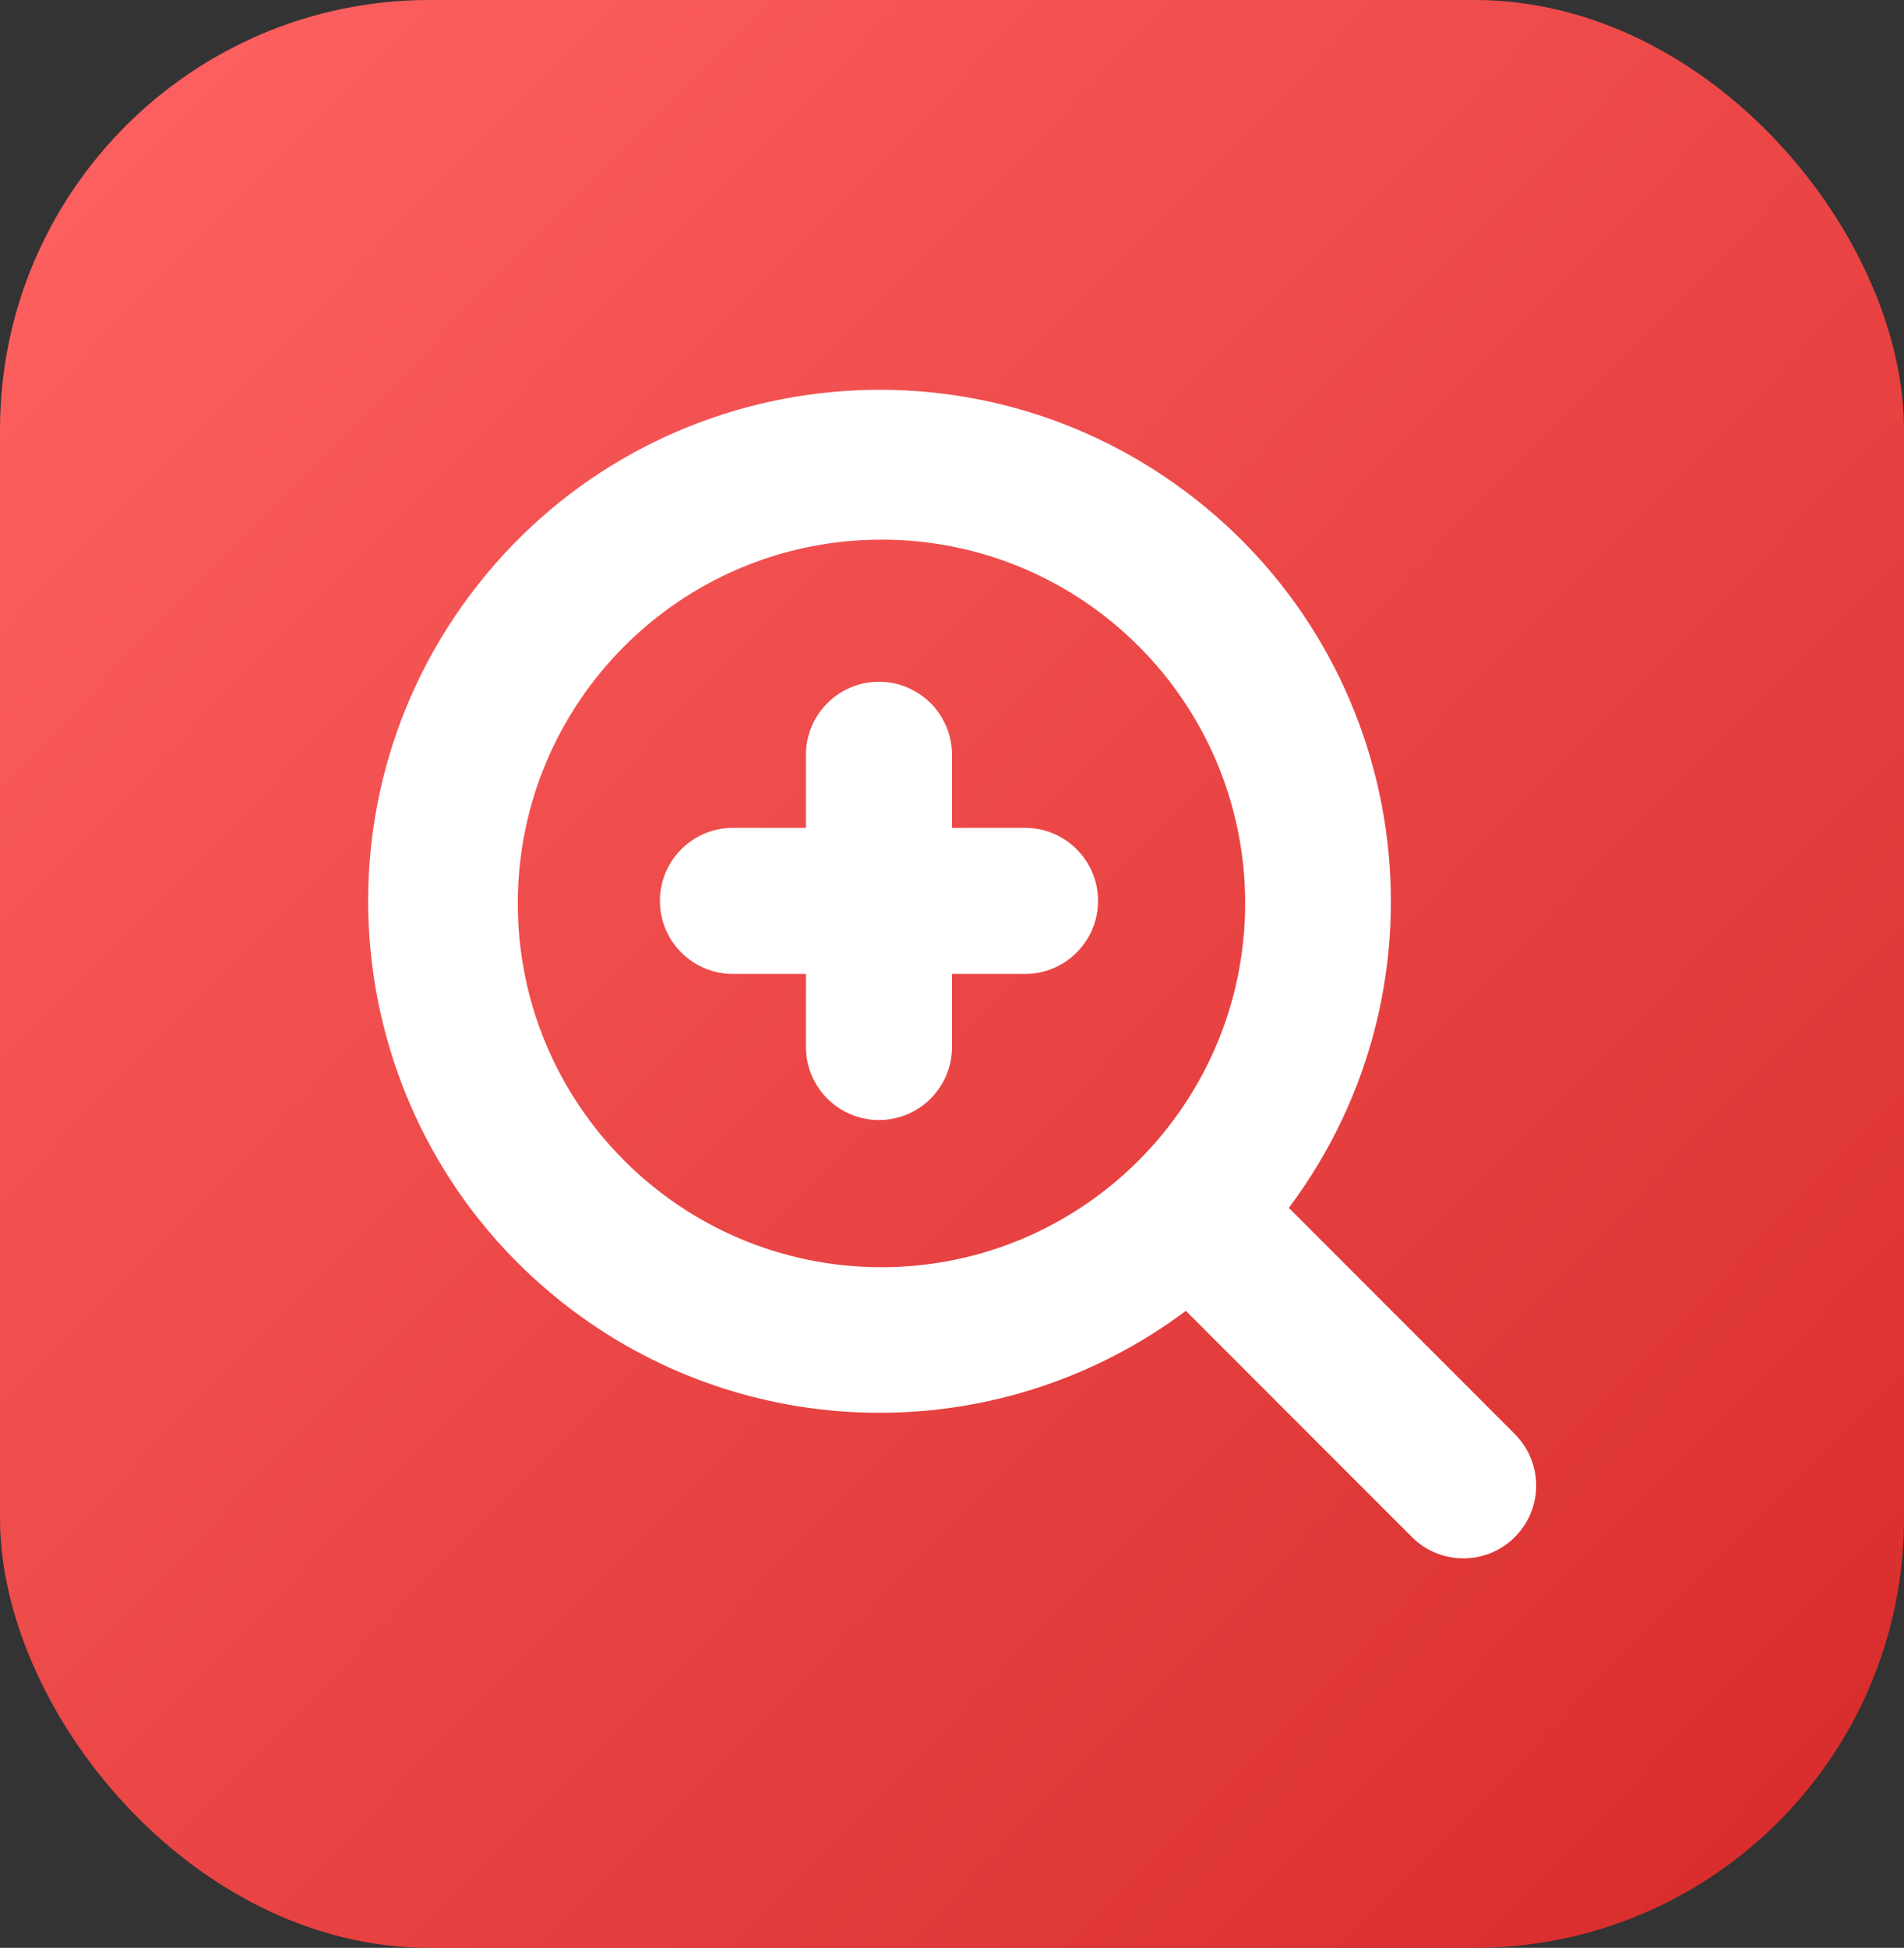
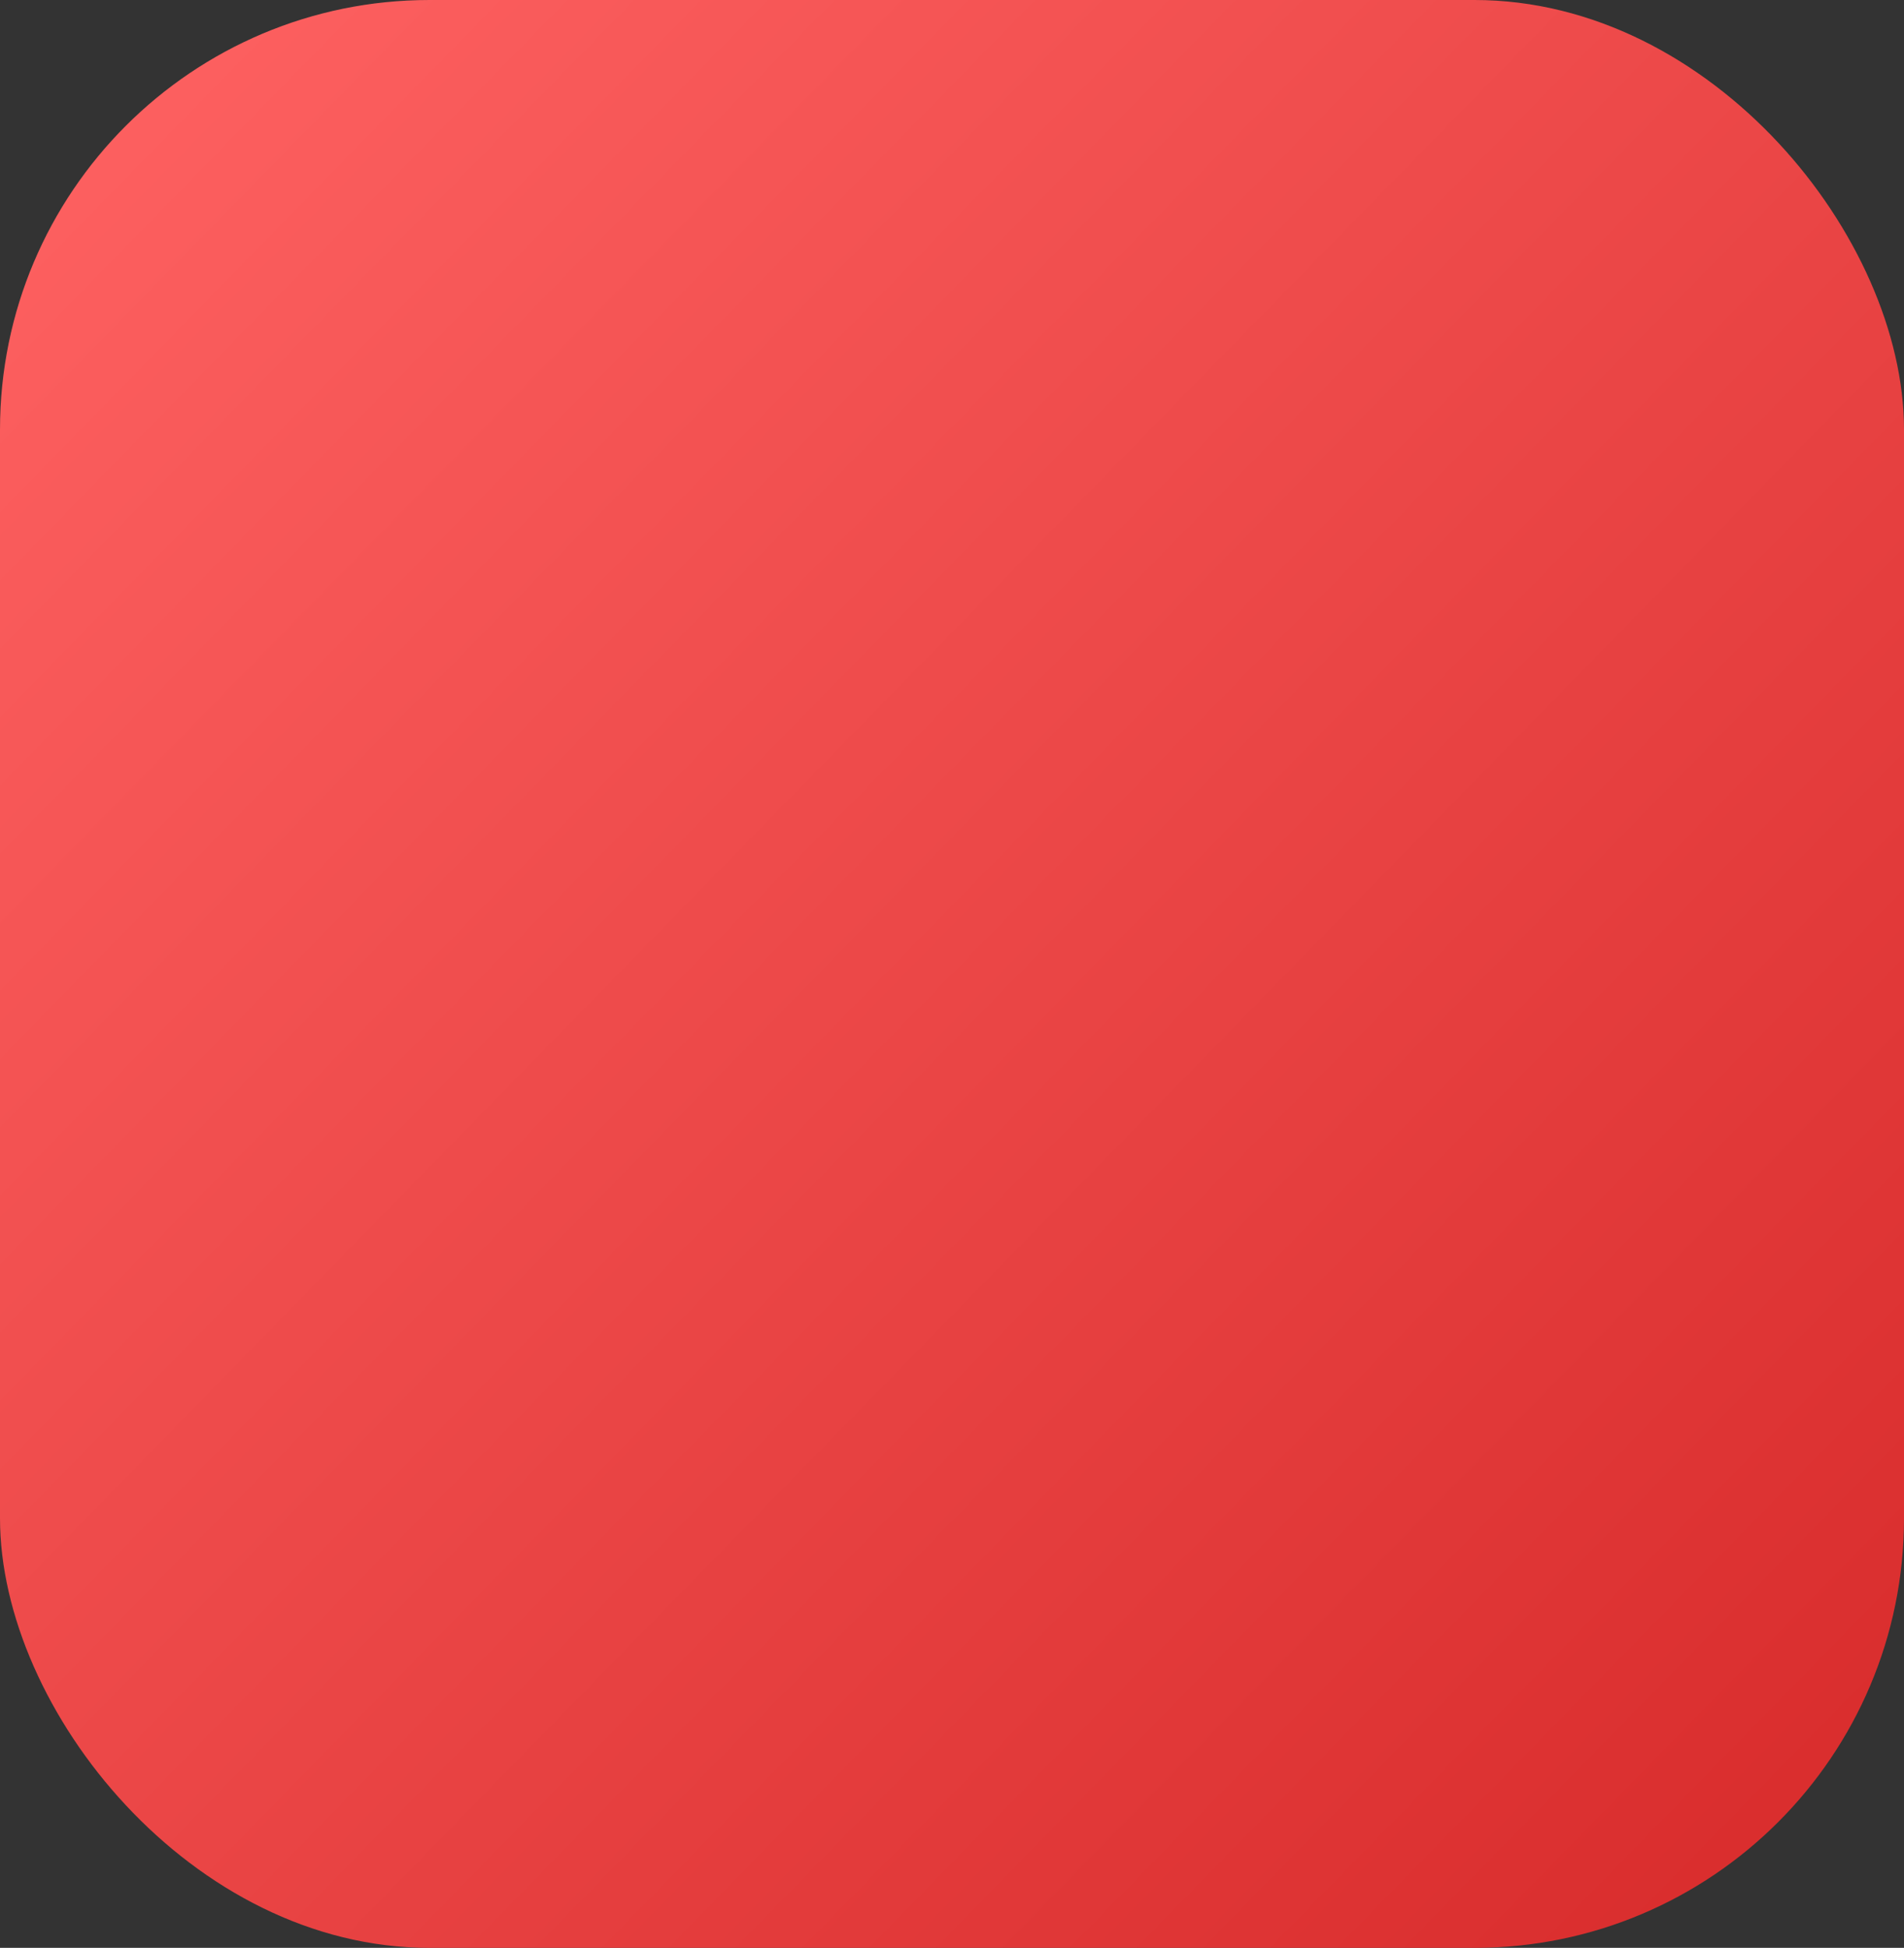
<svg xmlns="http://www.w3.org/2000/svg" width="44" height="45" viewBox="0 0 44 45" fill="none">
  <rect x="0" y="0" width="44" height="45" fill="#333333" stroke="none" />
  <rect width="44" height="45" rx="9.925" fill="url(#paint0_linear_235_13954)" />
  <g clip-path="url(#clip0_235_13954)">
-     <path d="M23.688 19.125H22V17.438C22 16.506 21.244 15.75 20.312 15.75C19.381 15.75 18.625 16.506 18.625 17.438V19.125H16.938C16.006 19.125 15.25 19.881 15.25 20.812C15.25 21.744 16.006 22.5 16.938 22.5H18.625V24.188C18.625 25.119 19.381 25.875 20.312 25.875C21.244 25.875 22 25.119 22 24.188V22.5H23.688C24.619 22.5 25.375 21.744 25.375 20.812C25.375 19.881 24.619 19.125 23.688 19.125Z" fill="white" />
-     <path d="M35.007 33.13L29.784 27.905C33.696 22.681 32.632 15.275 27.408 11.364C22.184 7.452 14.778 8.515 10.867 13.739C6.955 18.963 8.018 26.369 13.242 30.281C17.439 33.424 23.205 33.425 27.404 30.284L32.629 35.51C33.286 36.166 34.35 36.166 35.007 35.51C35.664 34.853 35.664 33.788 35.007 33.132V33.13ZM20.371 29.276C15.729 29.276 11.966 25.513 11.966 20.871C11.966 16.23 15.729 12.467 20.371 12.467C25.012 12.467 28.775 16.23 28.775 20.871C28.77 25.511 25.011 29.271 20.371 29.276Z" fill="white" />
-   </g>
+     </g>
  <defs>
    <linearGradient id="paint0_linear_235_13954" x1="0" y1="0" x2="44.989" y2="43.989" gradientUnits="userSpaceOnUse">
      <stop stop-color="#FF6363" />
      <stop offset="1" stop-color="#D72A2A" />
    </linearGradient>
    <clipPath id="clip0_235_13954">
-       <rect width="27" height="27" fill="white" transform="translate(8.5 9)" />
-     </clipPath>
+       </clipPath>
  </defs>
</svg>